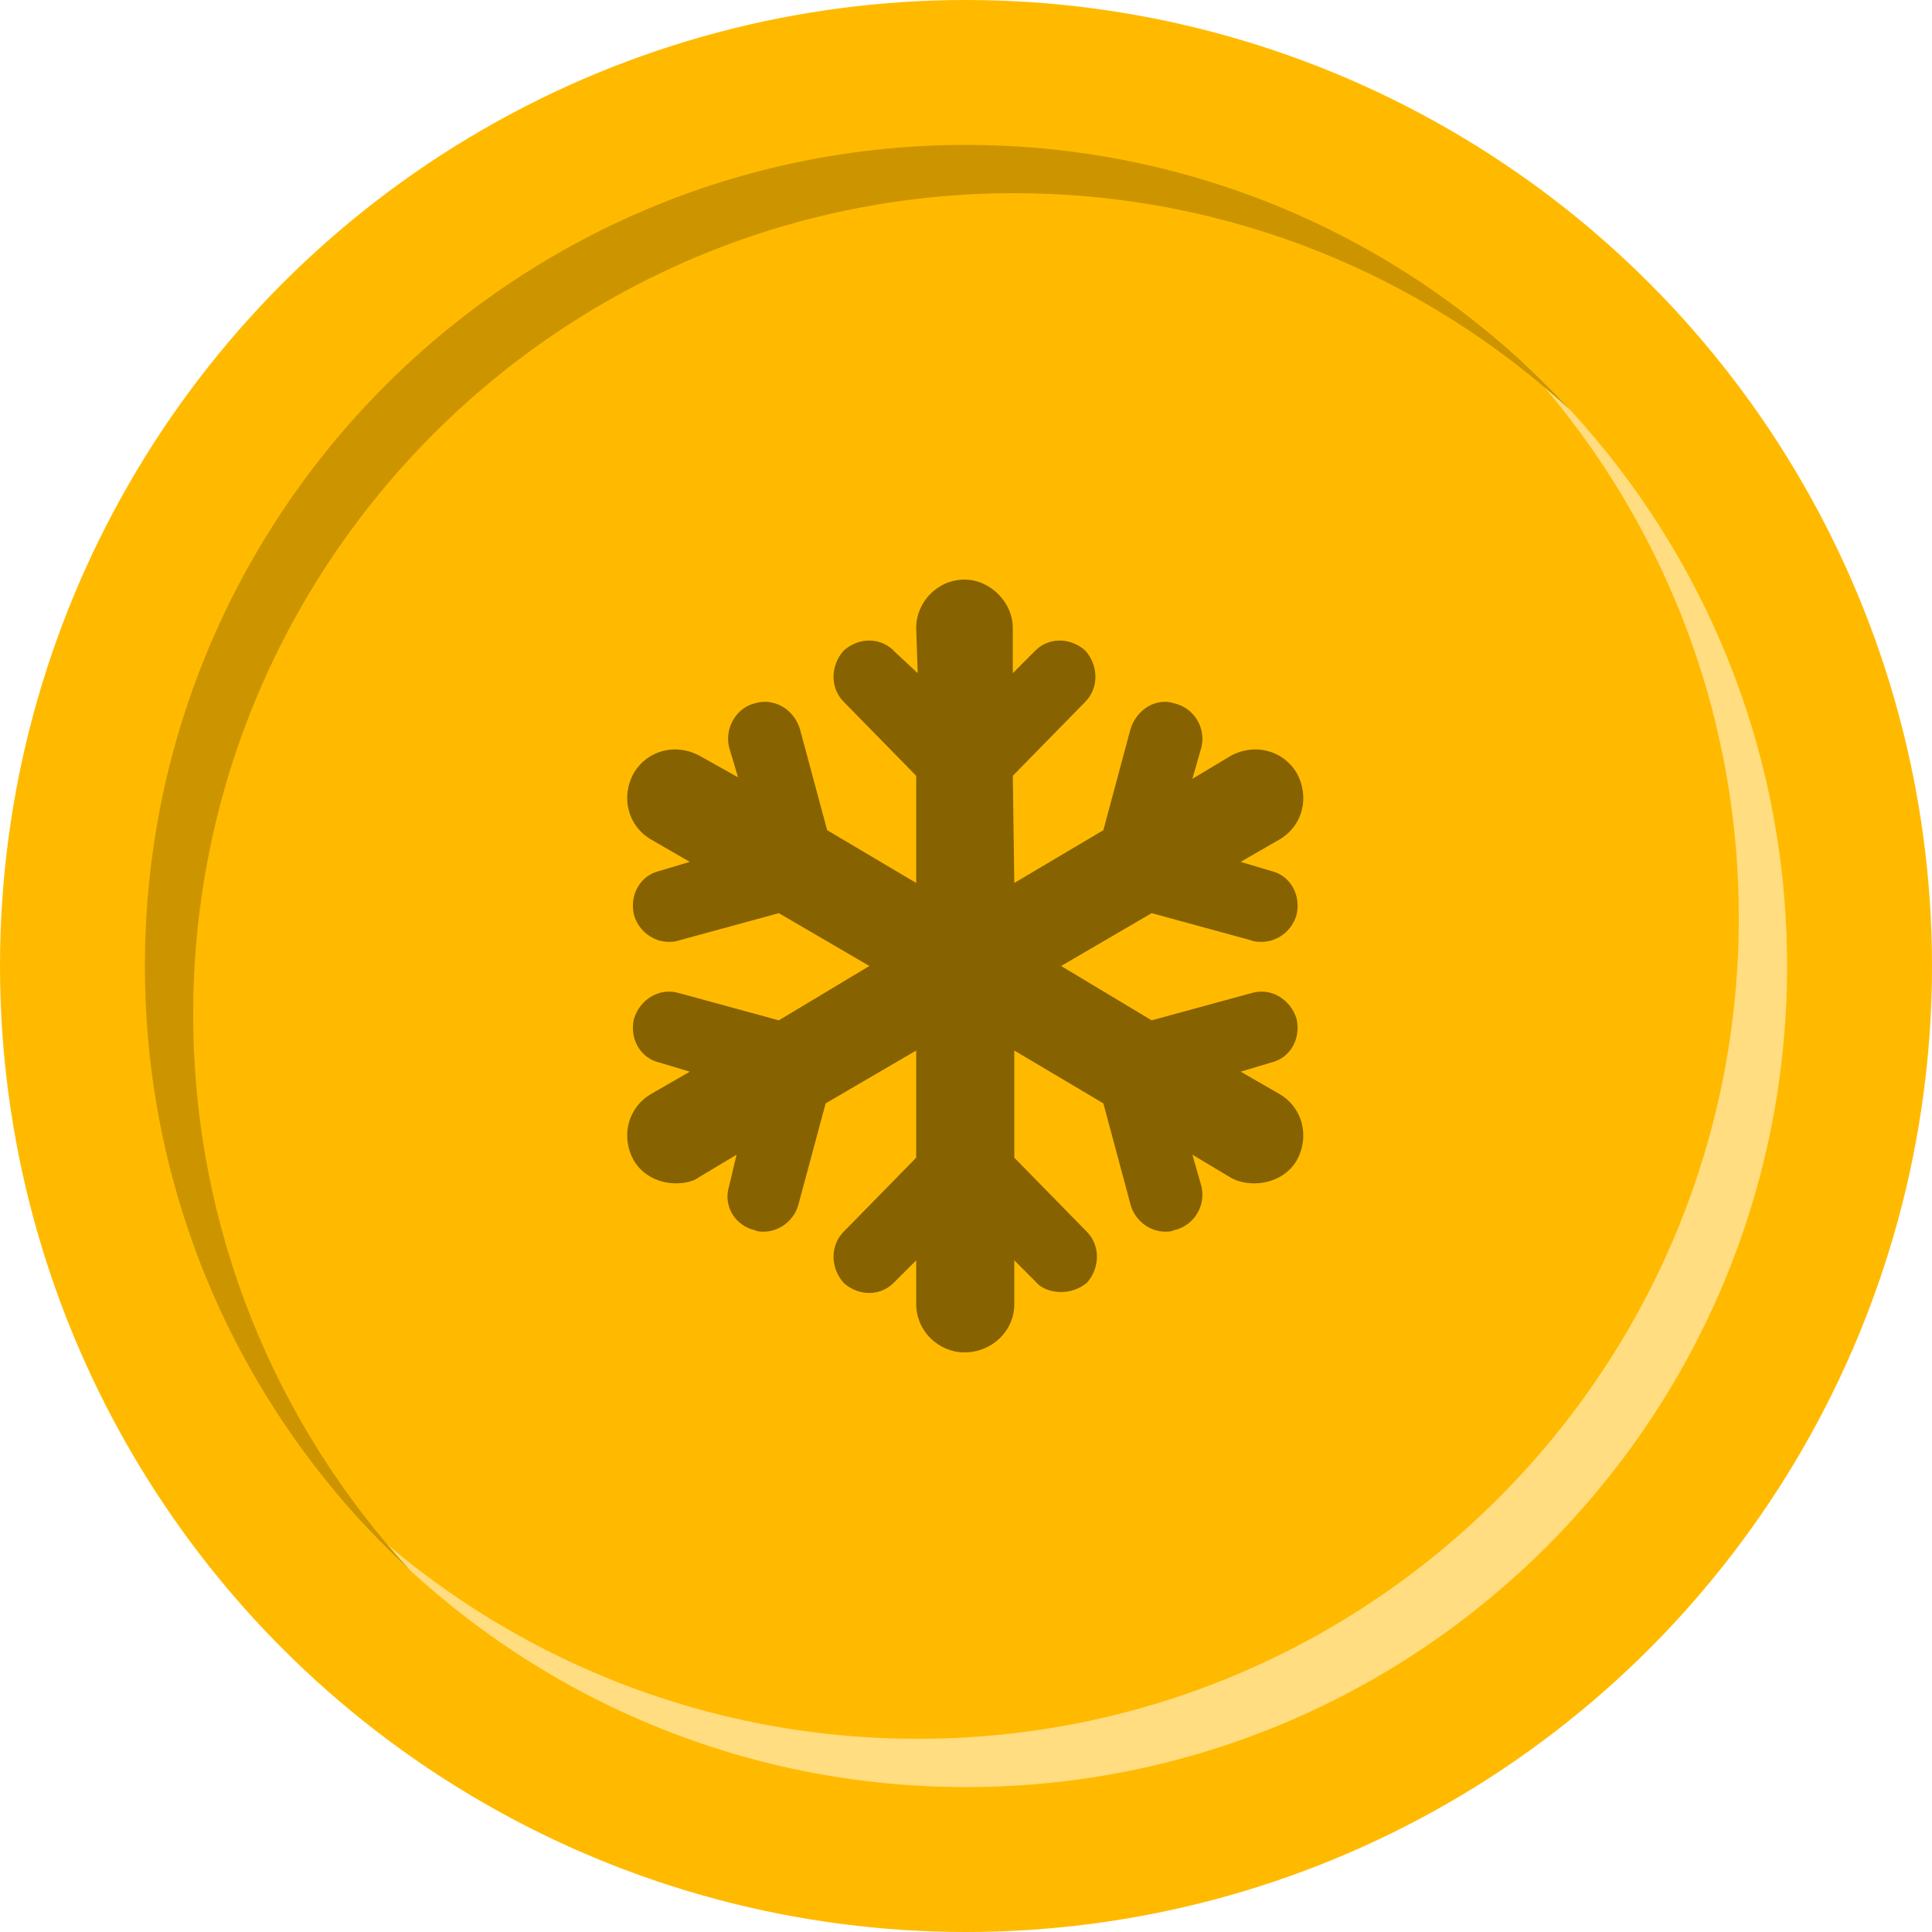
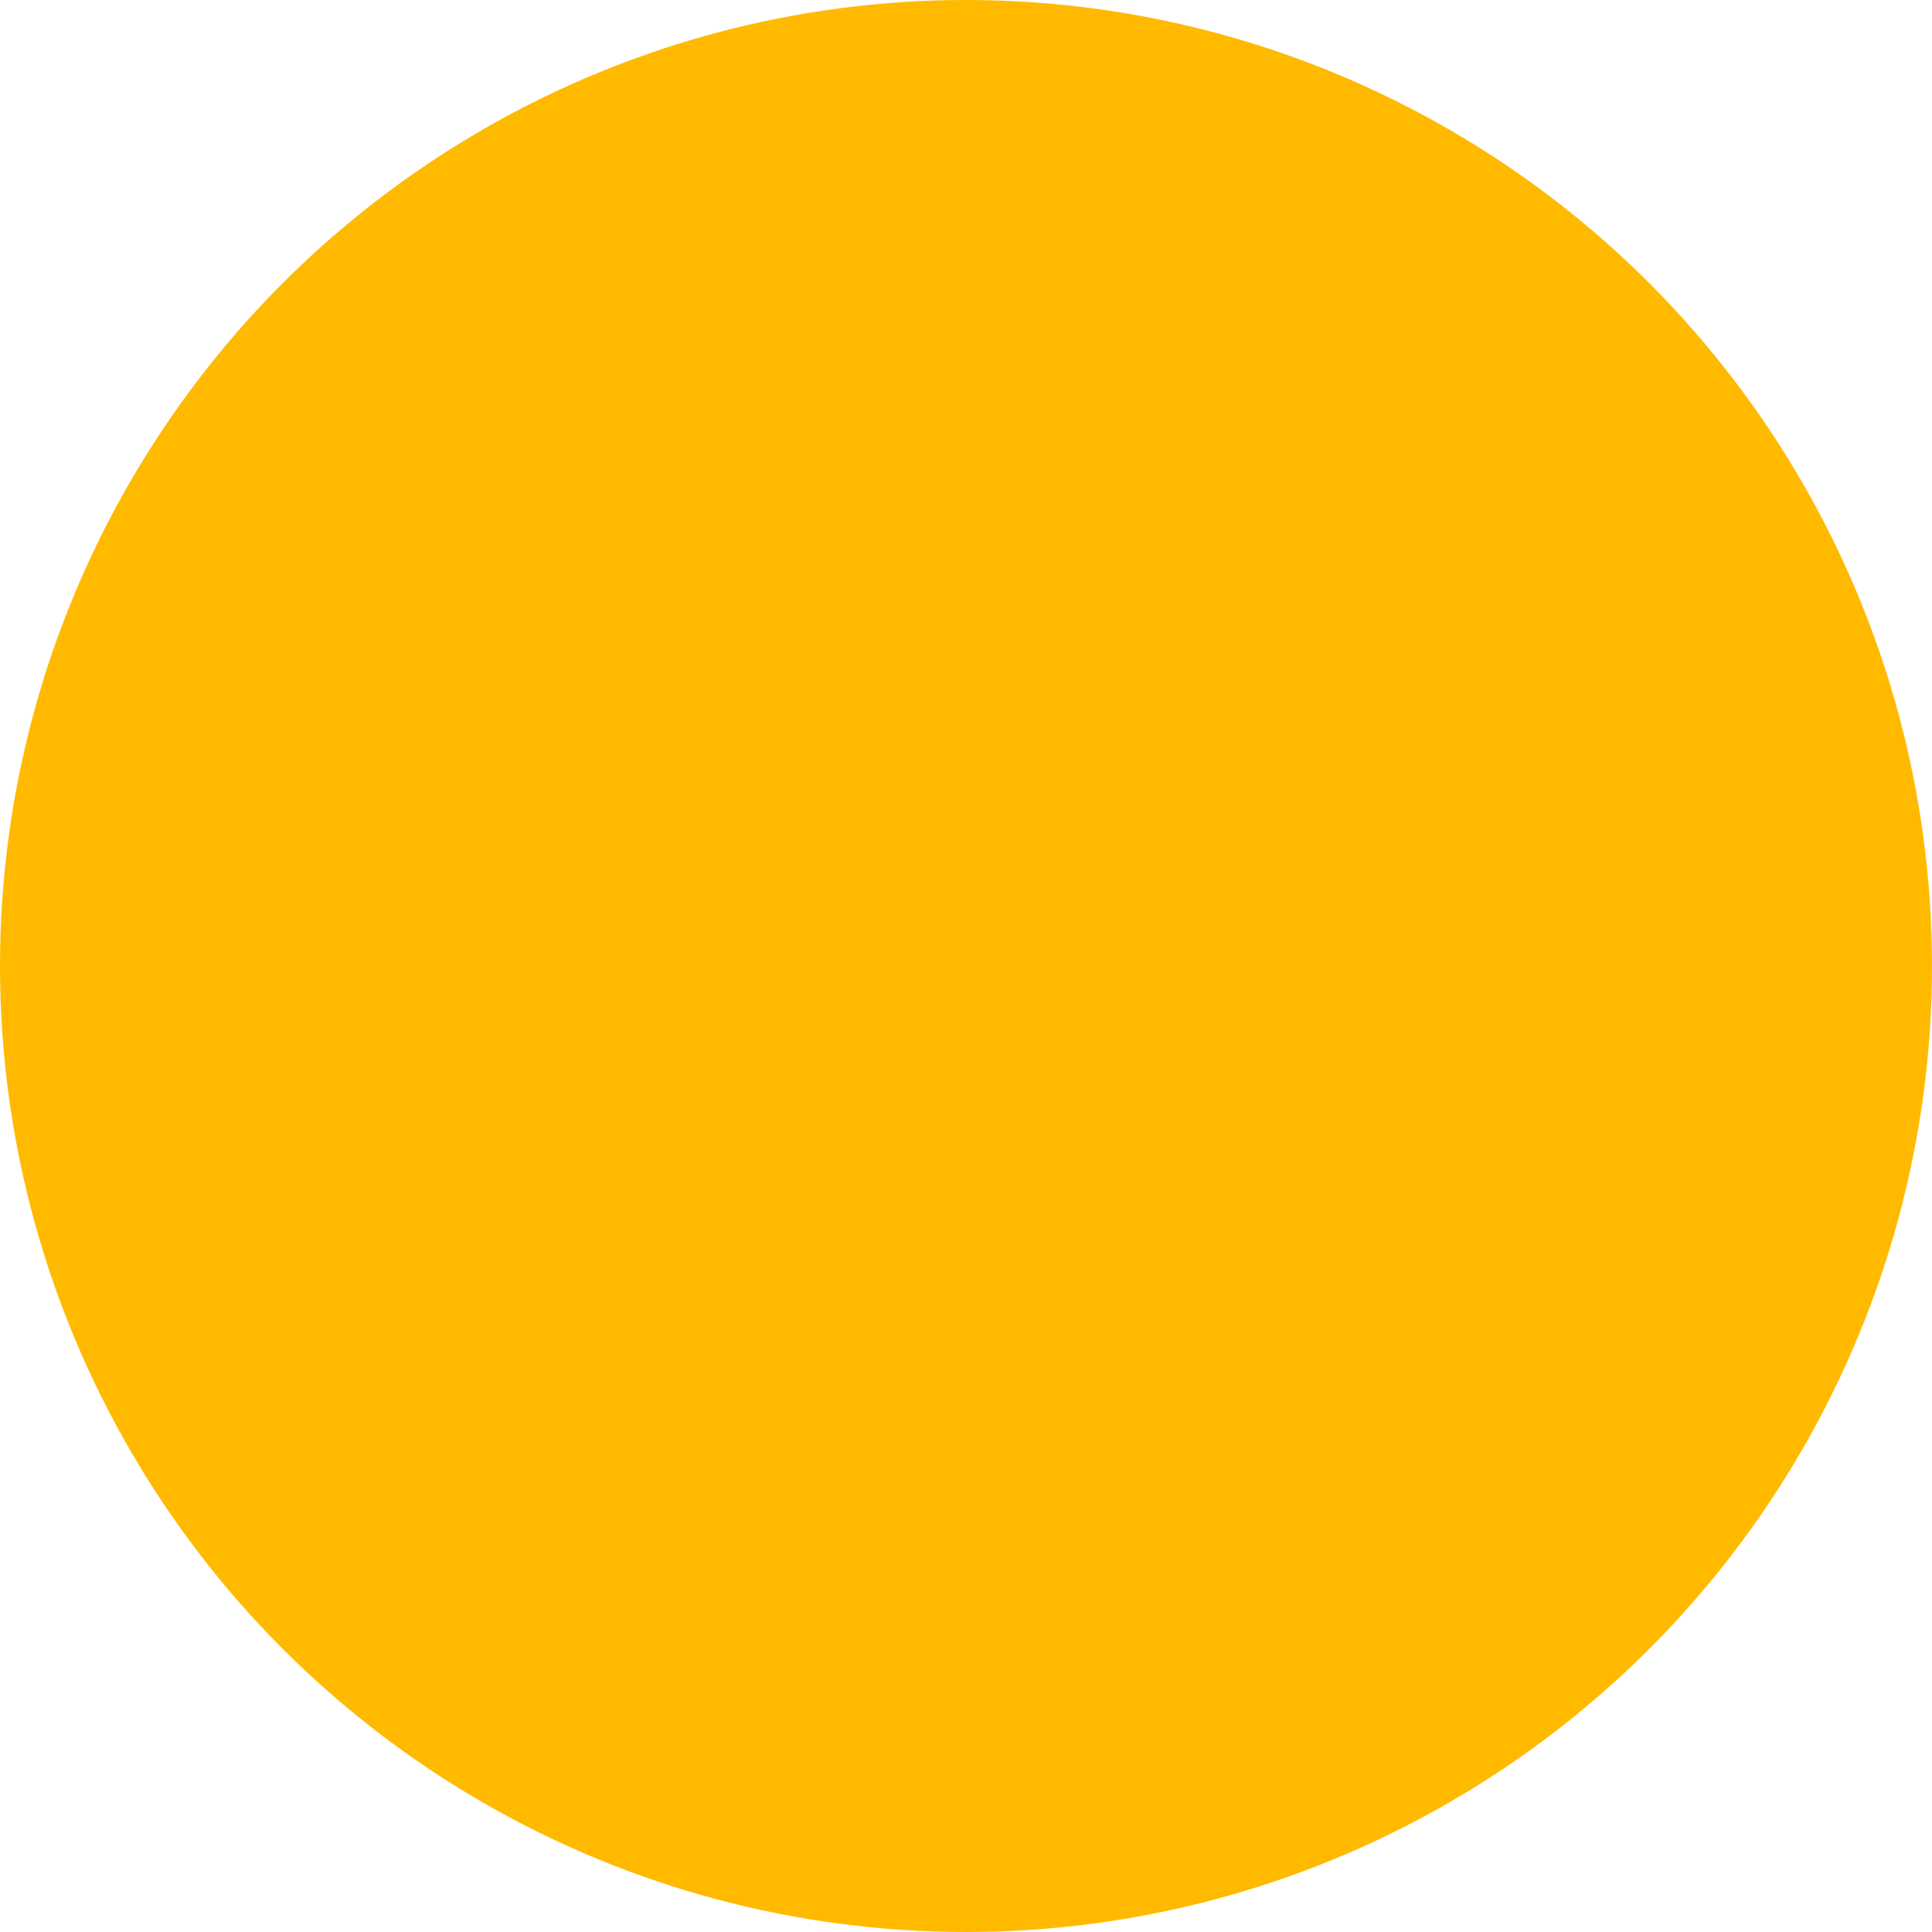
<svg xmlns="http://www.w3.org/2000/svg" width="40" height="40" viewBox="0 0 40 40" fill="none">
  <circle cx="20" cy="20" r="20" fill="#FFBA00" />
-   <path fill-rule="evenodd" clip-rule="evenodd" d="M19 36C28.389 36 36 28.389 36 19C36 14.56 34.298 10.518 31.511 7.489C34.886 10.596 37 15.051 37 20C37 29.389 29.389 37 20 37C15.051 37 10.597 34.885 7.49 31.511C10.518 34.298 14.56 36 19 36Z" fill="#FFDD80" />
-   <path fill-rule="evenodd" clip-rule="evenodd" d="M32.511 8.49C29.483 5.702 25.44 4 21 4C11.611 4 4 11.611 4 21C4 25.44 5.702 29.483 8.49 32.511C5.115 29.404 3 24.949 3 20C3 10.611 10.611 3 20 3C24.949 3 29.404 5.115 32.511 8.49Z" fill="#CC9500" />
-   <path d="M26.844 24.031C26.656 24.344 26.312 24.5 25.969 24.5C25.812 24.5 25.625 24.469 25.469 24.375L24.687 23.906L24.875 24.562C24.969 24.969 24.719 25.375 24.312 25.469C24.25 25.5 24.187 25.5 24.125 25.5C23.812 25.5 23.5 25.281 23.406 24.938L22.844 22.844L21 21.75V23.969L22.5 25.5C22.781 25.781 22.781 26.25 22.5 26.562C22.344 26.688 22.156 26.75 21.969 26.75C21.781 26.75 21.562 26.688 21.437 26.531L21 26.094V27C21 27.562 20.531 28 19.969 28C19.437 28 18.969 27.562 18.969 27V26.094L18.531 26.531C18.25 26.844 17.781 26.844 17.469 26.562C17.187 26.25 17.187 25.781 17.469 25.5L18.969 23.969V21.75L17.094 22.844L16.531 24.938C16.437 25.281 16.125 25.5 15.812 25.5C15.75 25.5 15.687 25.5 15.625 25.469C15.219 25.375 14.969 24.969 15.094 24.562L15.25 23.906L14.469 24.375C14.344 24.469 14.156 24.5 14 24.5C13.656 24.5 13.312 24.344 13.125 24.031C12.844 23.531 13 22.938 13.469 22.656L14.281 22.188L13.656 22C13.25 21.906 13.031 21.5 13.125 21.094C13.25 20.688 13.656 20.438 14.062 20.562L16.125 21.125L18 20L16.125 18.906L14.062 19.469C13.969 19.5 13.906 19.5 13.844 19.5C13.531 19.5 13.219 19.281 13.125 18.938C13.031 18.531 13.25 18.125 13.656 18.031L14.281 17.844L13.469 17.375C13 17.094 12.844 16.5 13.125 16C13.406 15.531 14 15.375 14.5 15.656L15.281 16.094L15.094 15.469C15 15.062 15.25 14.656 15.625 14.562C16.031 14.438 16.437 14.688 16.562 15.094L17.125 17.188L18.969 18.281V16.062L17.469 14.531C17.187 14.25 17.187 13.781 17.469 13.469C17.781 13.188 18.25 13.188 18.531 13.5L19 13.938L18.969 13C18.969 12.469 19.406 12 19.969 12C20.5 12 20.969 12.469 20.969 13V13.938L21.406 13.5C21.687 13.188 22.156 13.188 22.469 13.469C22.75 13.781 22.75 14.25 22.469 14.531L20.969 16.062L21 18.281L22.844 17.188L23.406 15.094C23.531 14.688 23.937 14.438 24.312 14.562C24.719 14.656 24.969 15.062 24.875 15.469L24.687 16.125L25.469 15.656C25.969 15.375 26.562 15.531 26.844 16C27.125 16.5 26.969 17.094 26.5 17.375L25.687 17.844L26.312 18.031C26.719 18.125 26.937 18.531 26.844 18.938C26.75 19.281 26.437 19.5 26.125 19.5C26.062 19.5 25.969 19.5 25.906 19.469L23.844 18.906L21.969 20L23.844 21.125L25.906 20.562C26.312 20.438 26.719 20.688 26.844 21.094C26.937 21.5 26.719 21.906 26.312 22L25.687 22.188L26.5 22.656C26.969 22.938 27.125 23.531 26.844 24.031Z" fill="#876200" />
</svg>